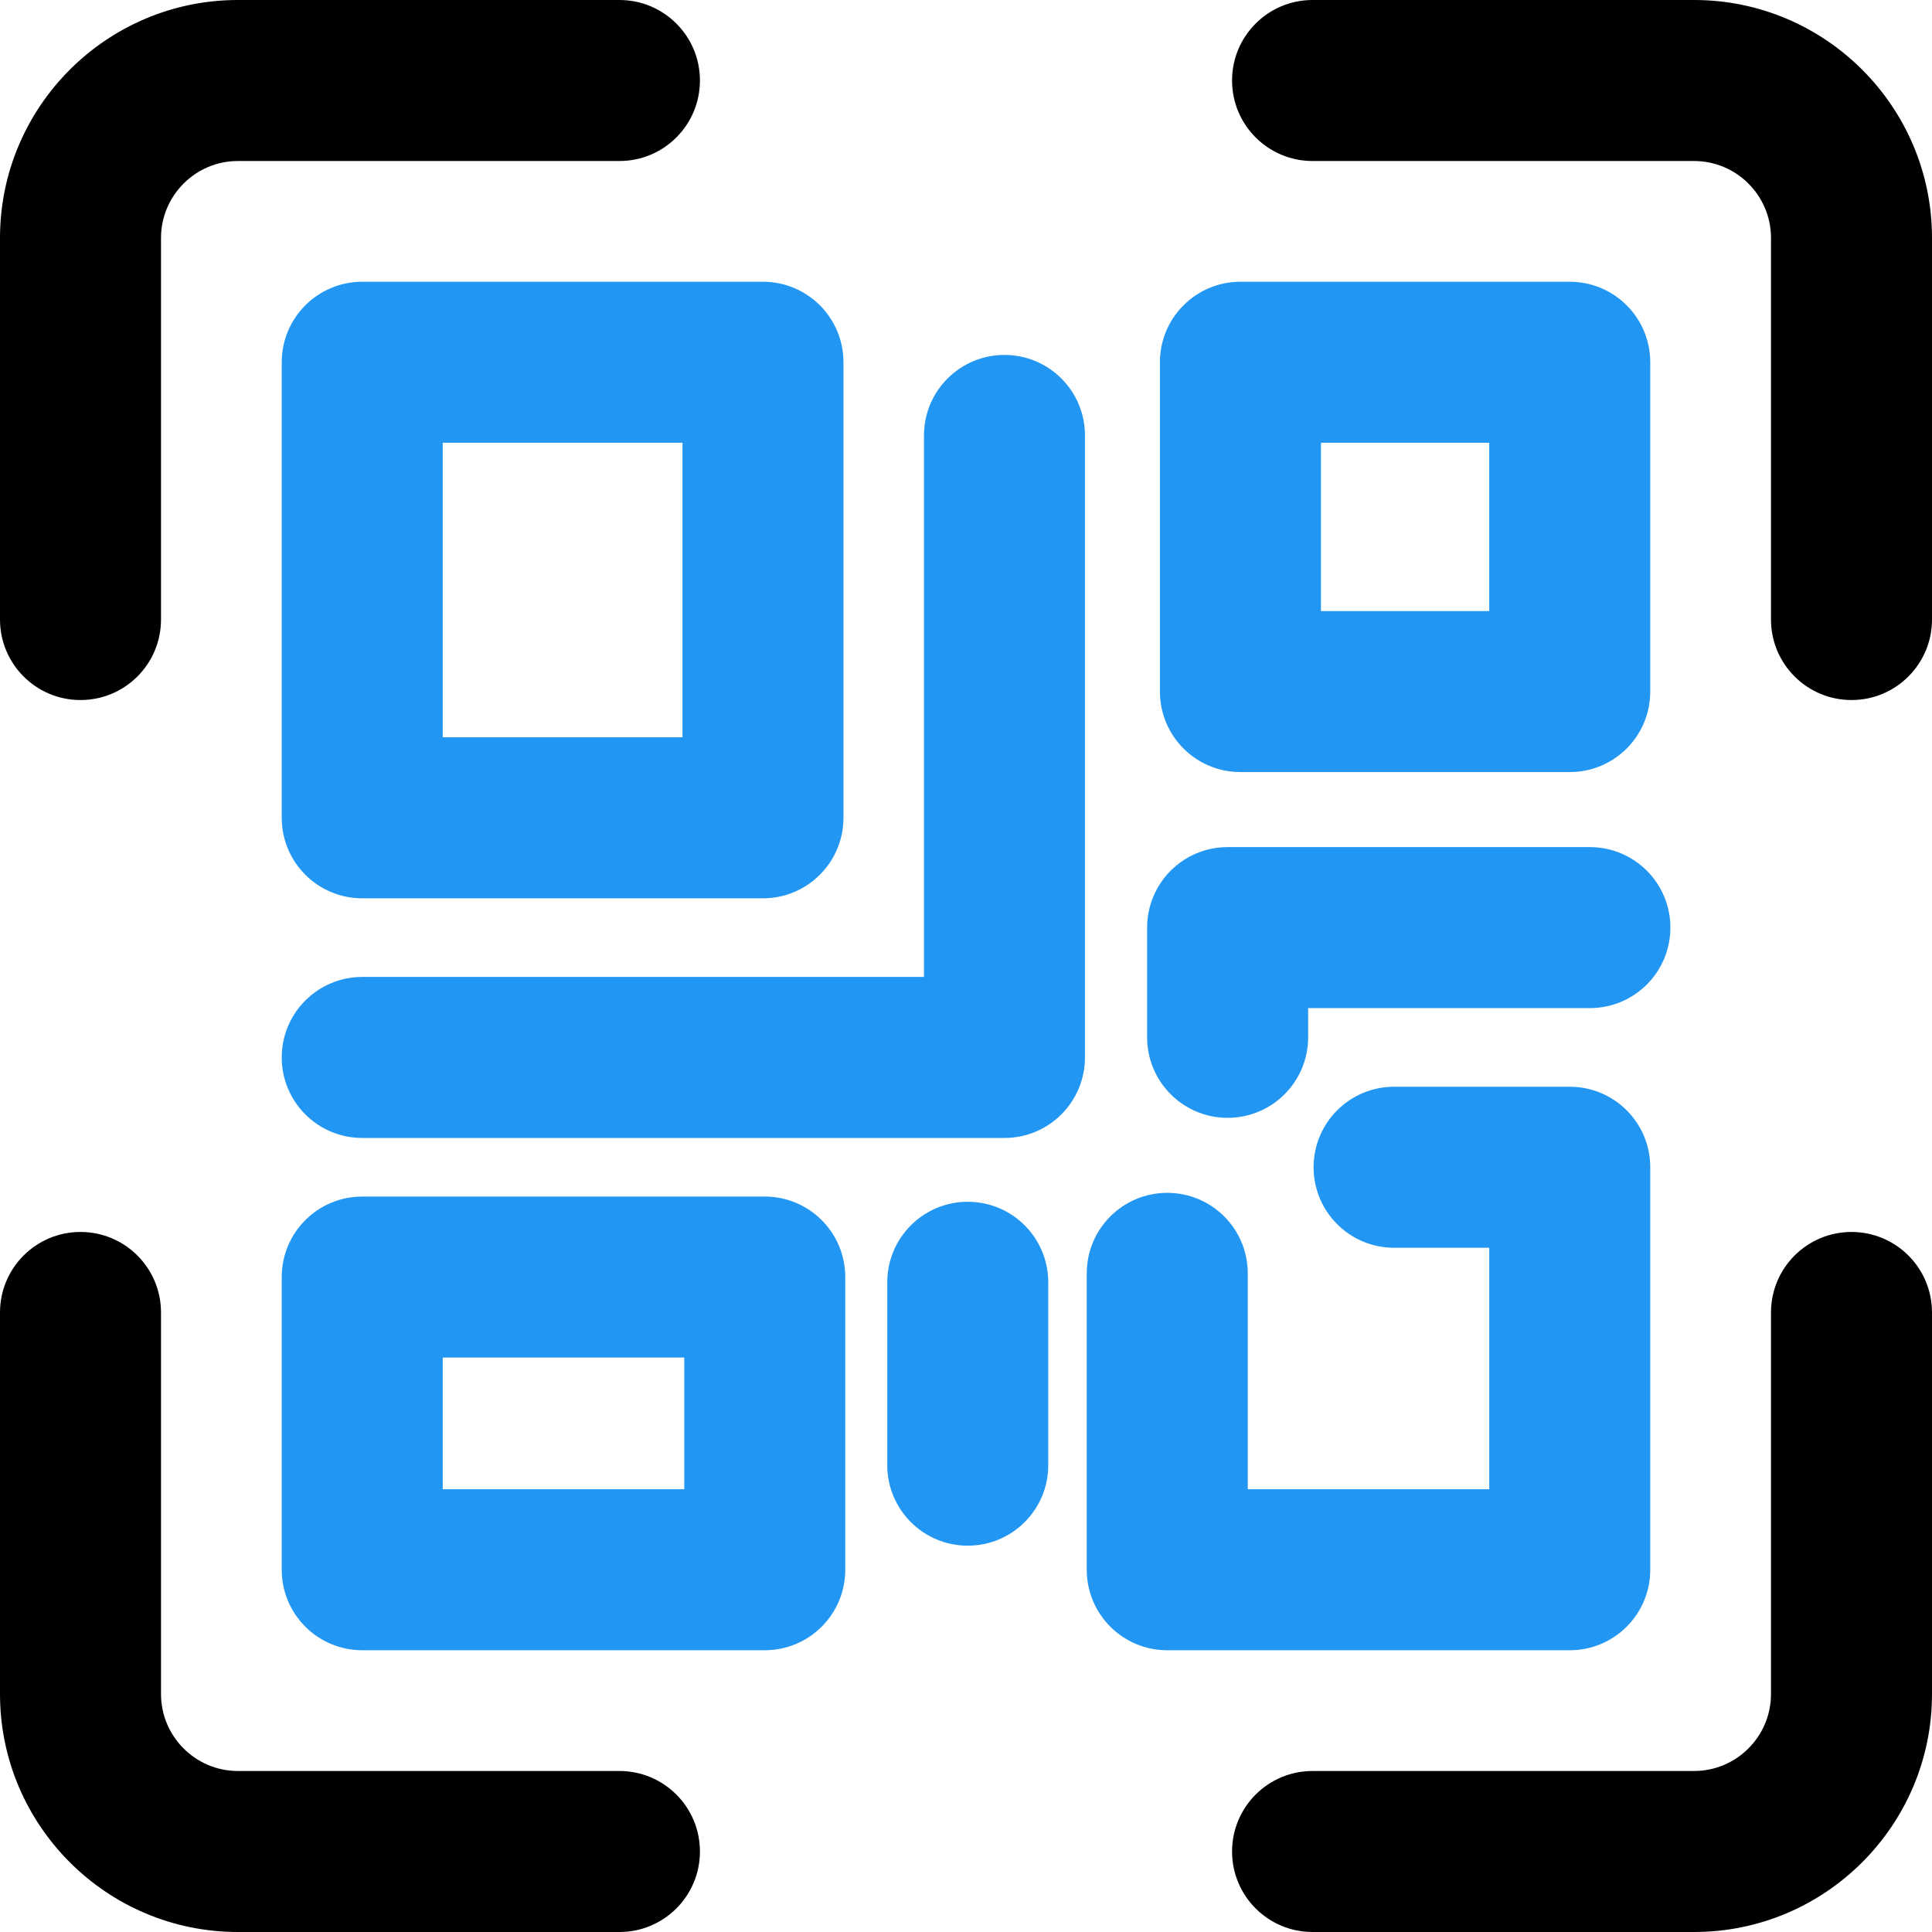
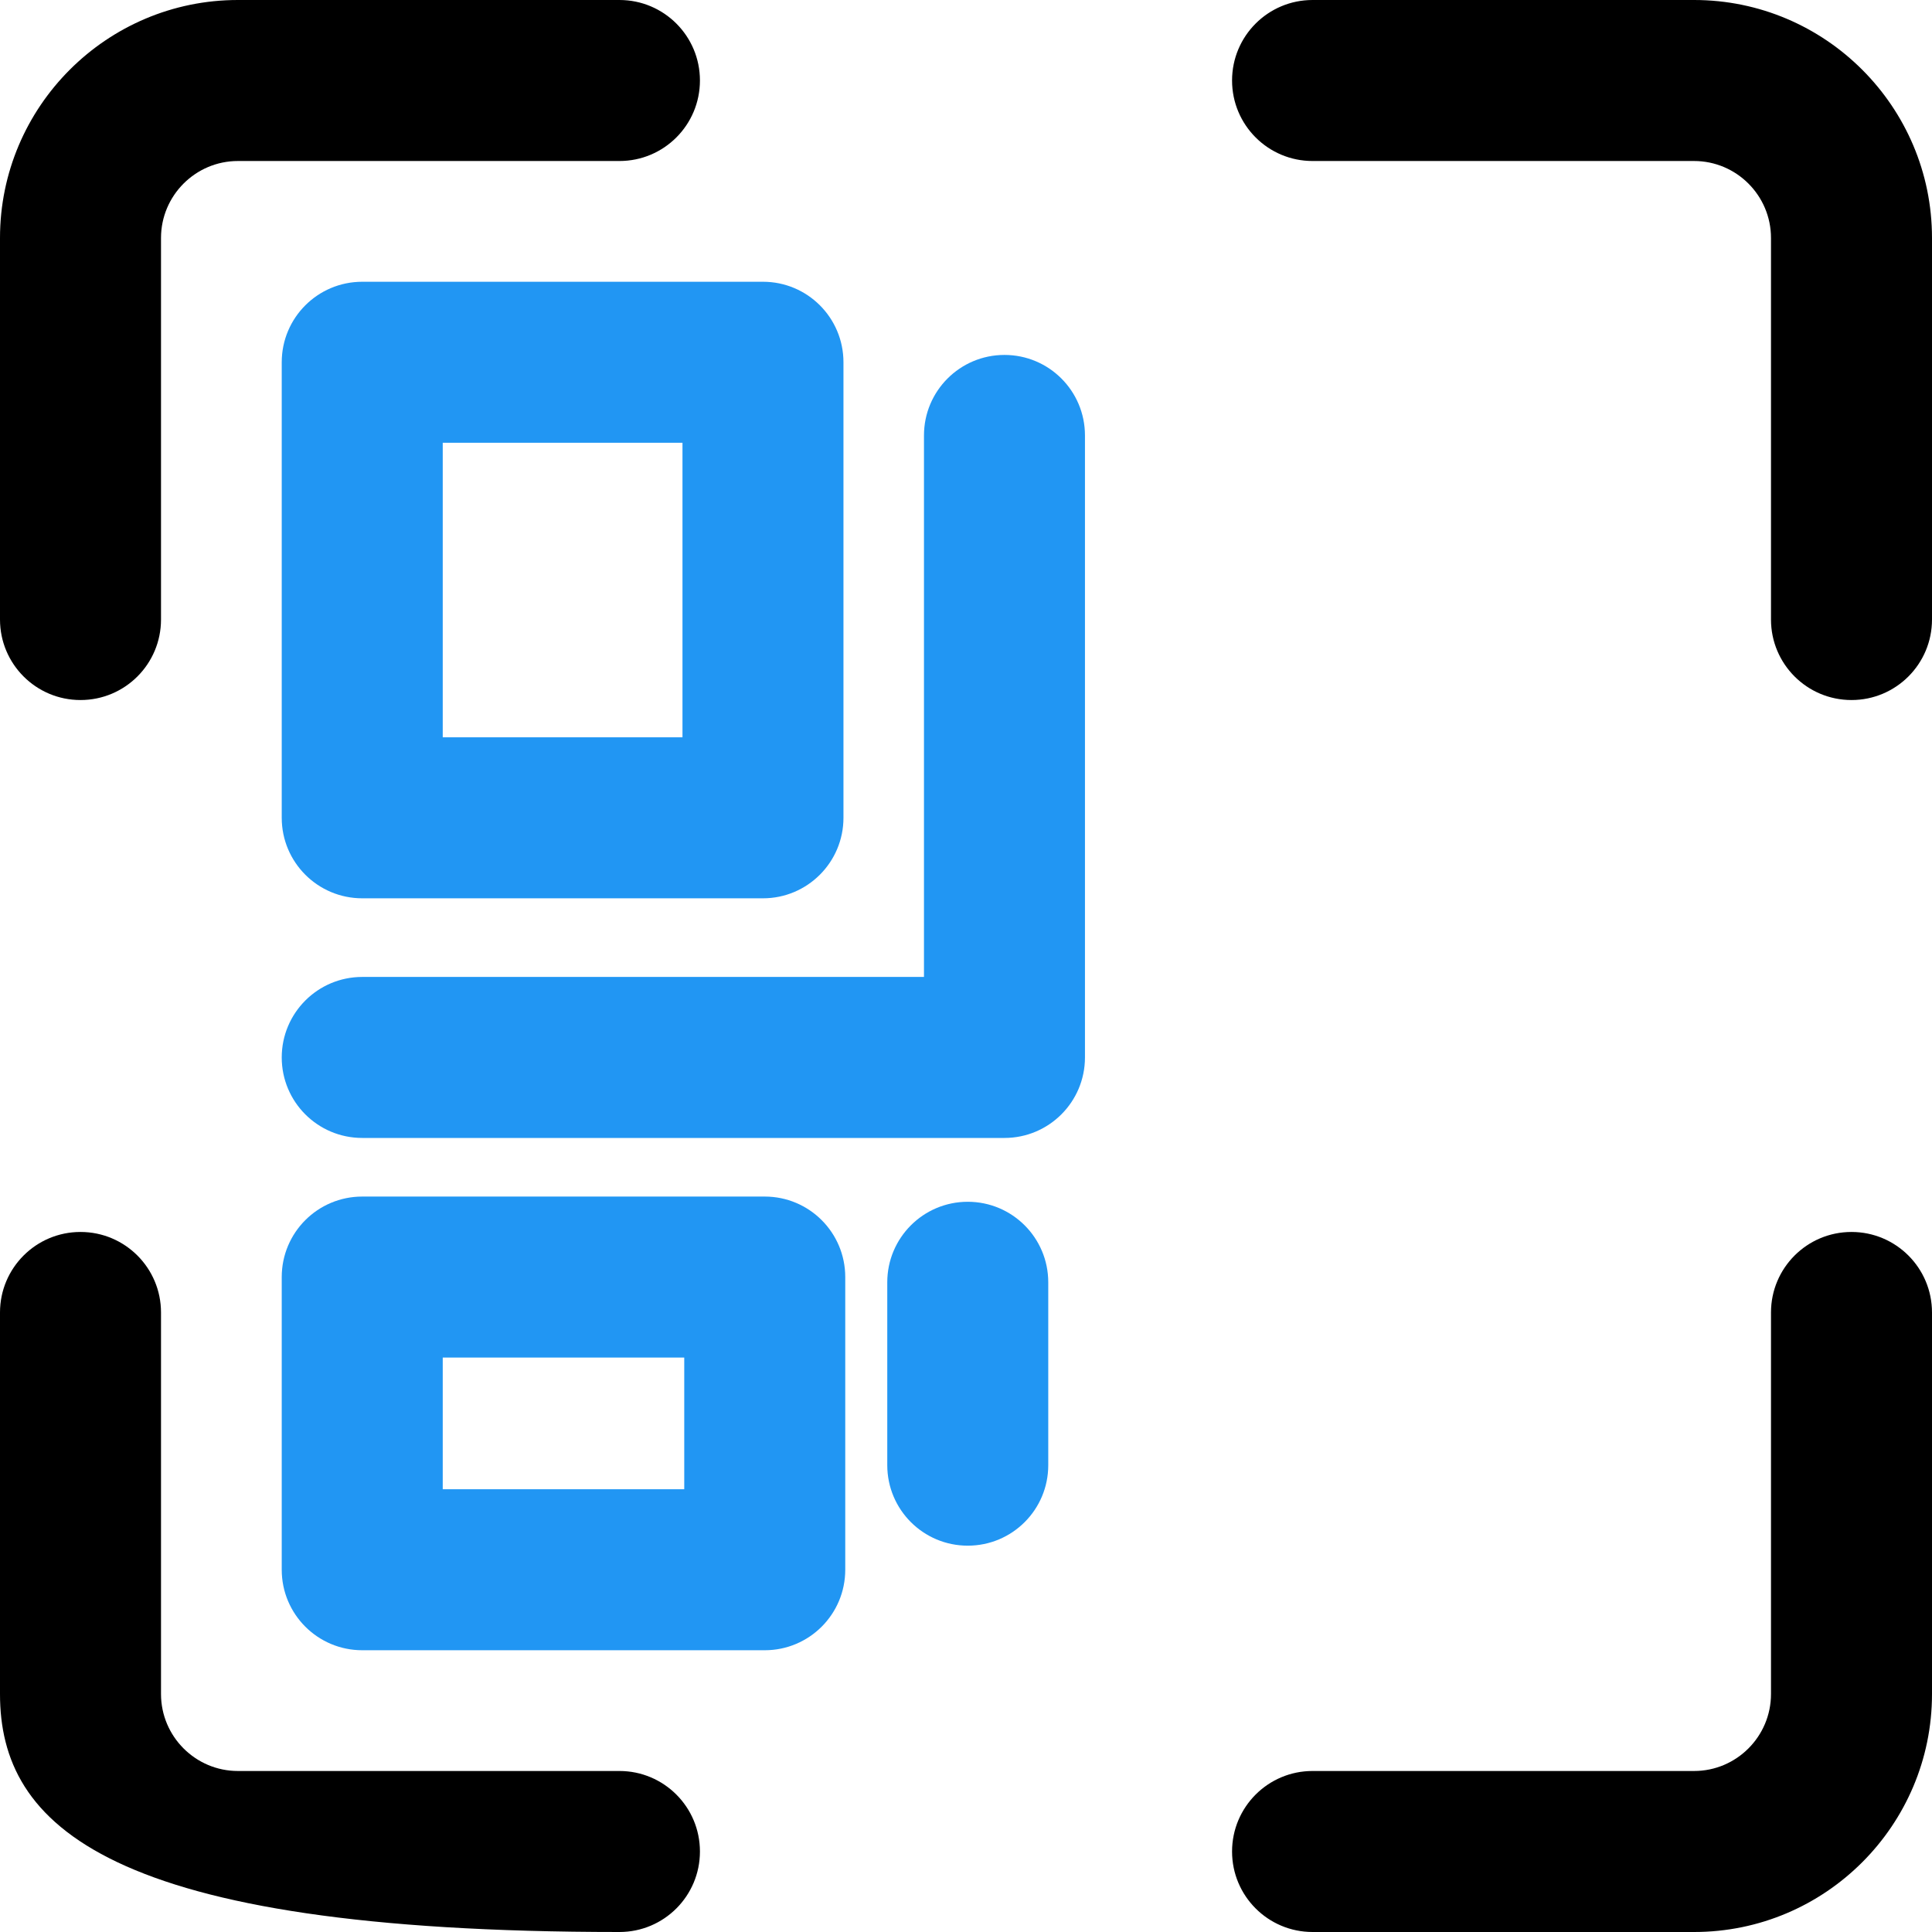
<svg xmlns="http://www.w3.org/2000/svg" width="80" height="80" viewBox="0 0 80 80" fill="none">
  <g clip-path="url(#clip0_767_7933)">
    <path d="M76.667 28.987C74.823 28.987 73.333 27.493 73.333 25.653V9.853C73.333 8.097 71.903 6.667 70.15 6.667H54.35C52.507 6.667 51.017 5.173 51.017 3.333C51.017 1.493 52.507 -9.53674e-07 54.35 -9.53674e-07H70.15C75.583 -9.53674e-07 80 4.42 80 9.853V25.653C80 27.493 78.51 28.987 76.667 28.987Z" fill="black" />
    <path d="M3.333 28.987C1.49 28.987 0 27.493 0 25.653V9.853C0 4.42 4.417 0 9.85 0H25.65C27.493 0 28.983 1.493 28.983 3.333C28.983 5.173 27.493 6.667 25.65 6.667H9.85C8.097 6.667 6.667 8.097 6.667 9.853V25.653C6.667 27.493 5.177 28.987 3.333 28.987Z" fill="black" />
    <path d="M70.15 80H54.35C52.507 80 51.017 78.507 51.017 76.667C51.017 74.827 52.507 73.333 54.35 73.333H70.15C71.903 73.333 73.333 71.903 73.333 70.147V54.347C73.333 52.507 74.823 51.013 76.667 51.013C78.51 51.013 80 52.507 80 54.347V70.147C80 75.58 75.583 80 70.15 80Z" fill="black" />
-     <path d="M25.65 80H9.85C4.417 80 0 75.58 0 70.147V54.347C0 52.507 1.49 51.013 3.333 51.013C5.177 51.013 6.667 52.507 6.667 54.347V70.147C6.667 71.903 8.097 73.333 9.85 73.333H25.65C27.493 73.333 28.983 74.827 28.983 76.667C28.983 78.507 27.493 80 25.65 80Z" fill="black" />
+     <path d="M25.65 80C4.417 80 0 75.58 0 70.147V54.347C0 52.507 1.49 51.013 3.333 51.013C5.177 51.013 6.667 52.507 6.667 54.347V70.147C6.667 71.903 8.097 73.333 9.85 73.333H25.65C27.493 73.333 28.983 74.827 28.983 76.667C28.983 78.507 27.493 80 25.65 80Z" fill="black" />
    <path d="M31.593 37.197H15C13.156 37.197 11.666 35.703 11.666 33.863V15C11.666 13.16 13.156 11.667 15 11.667H31.593C33.437 11.667 34.926 13.16 34.926 15V33.863C34.926 35.703 33.433 37.197 31.593 37.197ZM18.333 30.53H28.26V18.333H18.333V30.53Z" fill="#2196F3" />
-     <path d="M65 68.333H48.333C46.49 68.333 45 66.84 45 65V52.727C45 50.887 46.49 49.393 48.333 49.393C50.177 49.393 51.667 50.887 51.667 52.727V61.667H61.667V51.667H57.727C55.883 51.667 54.393 50.173 54.393 48.333C54.393 46.493 55.883 45 57.727 45H65C66.843 45 68.333 46.493 68.333 48.333V65C68.333 66.84 66.843 68.333 65 68.333Z" fill="#2196F3" />
-     <path d="M65 31.97H51.363C49.52 31.97 48.03 30.477 48.03 28.637V15C48.03 13.16 49.52 11.667 51.363 11.667H65C66.843 11.667 68.333 13.16 68.333 15V28.637C68.333 30.477 66.843 31.97 65 31.97ZM54.697 25.303H61.666V18.333H54.697V25.303Z" fill="#2196F3" />
    <path d="M41.593 47.12H15C13.156 47.12 11.666 45.627 11.666 43.787C11.666 41.947 13.156 40.453 15 40.453H38.26V18.03C38.26 16.19 39.75 14.697 41.593 14.697C43.437 14.697 44.926 16.19 44.926 18.03V43.787C44.926 45.627 43.433 47.12 41.593 47.12Z" fill="#2196F3" />
-     <path d="M50.833 46.287C48.99 46.287 47.5 44.793 47.5 42.953V38.41C47.5 36.57 48.99 35.077 50.833 35.077H65.833C67.677 35.077 69.167 36.57 69.167 38.41C69.167 40.25 67.677 41.743 65.833 41.743H54.167V42.953C54.167 44.793 52.677 46.287 50.833 46.287Z" fill="#2196F3" />
    <path d="M40.073 64.003C38.23 64.003 36.74 62.51 36.74 60.67V53.097C36.74 51.257 38.23 49.763 40.073 49.763C41.916 49.763 43.406 51.257 43.406 53.097V60.67C43.406 62.51 41.916 64.003 40.073 64.003Z" fill="#2196F3" />
    <path d="M31.666 68.333H15C13.156 68.333 11.666 66.84 11.666 65V52.88C11.666 51.04 13.156 49.547 15 49.547H31.666C33.51 49.547 35 51.04 35 52.88V65C35 66.84 33.51 68.333 31.666 68.333ZM18.333 61.667H28.333V56.213H18.333V61.667Z" fill="#2196F3" />
  </g>
  <defs>
    <clipPath id="clip0_767_7933">
      <rect width="80" height="80" fill="white" />
    </clipPath>
  </defs>
</svg>